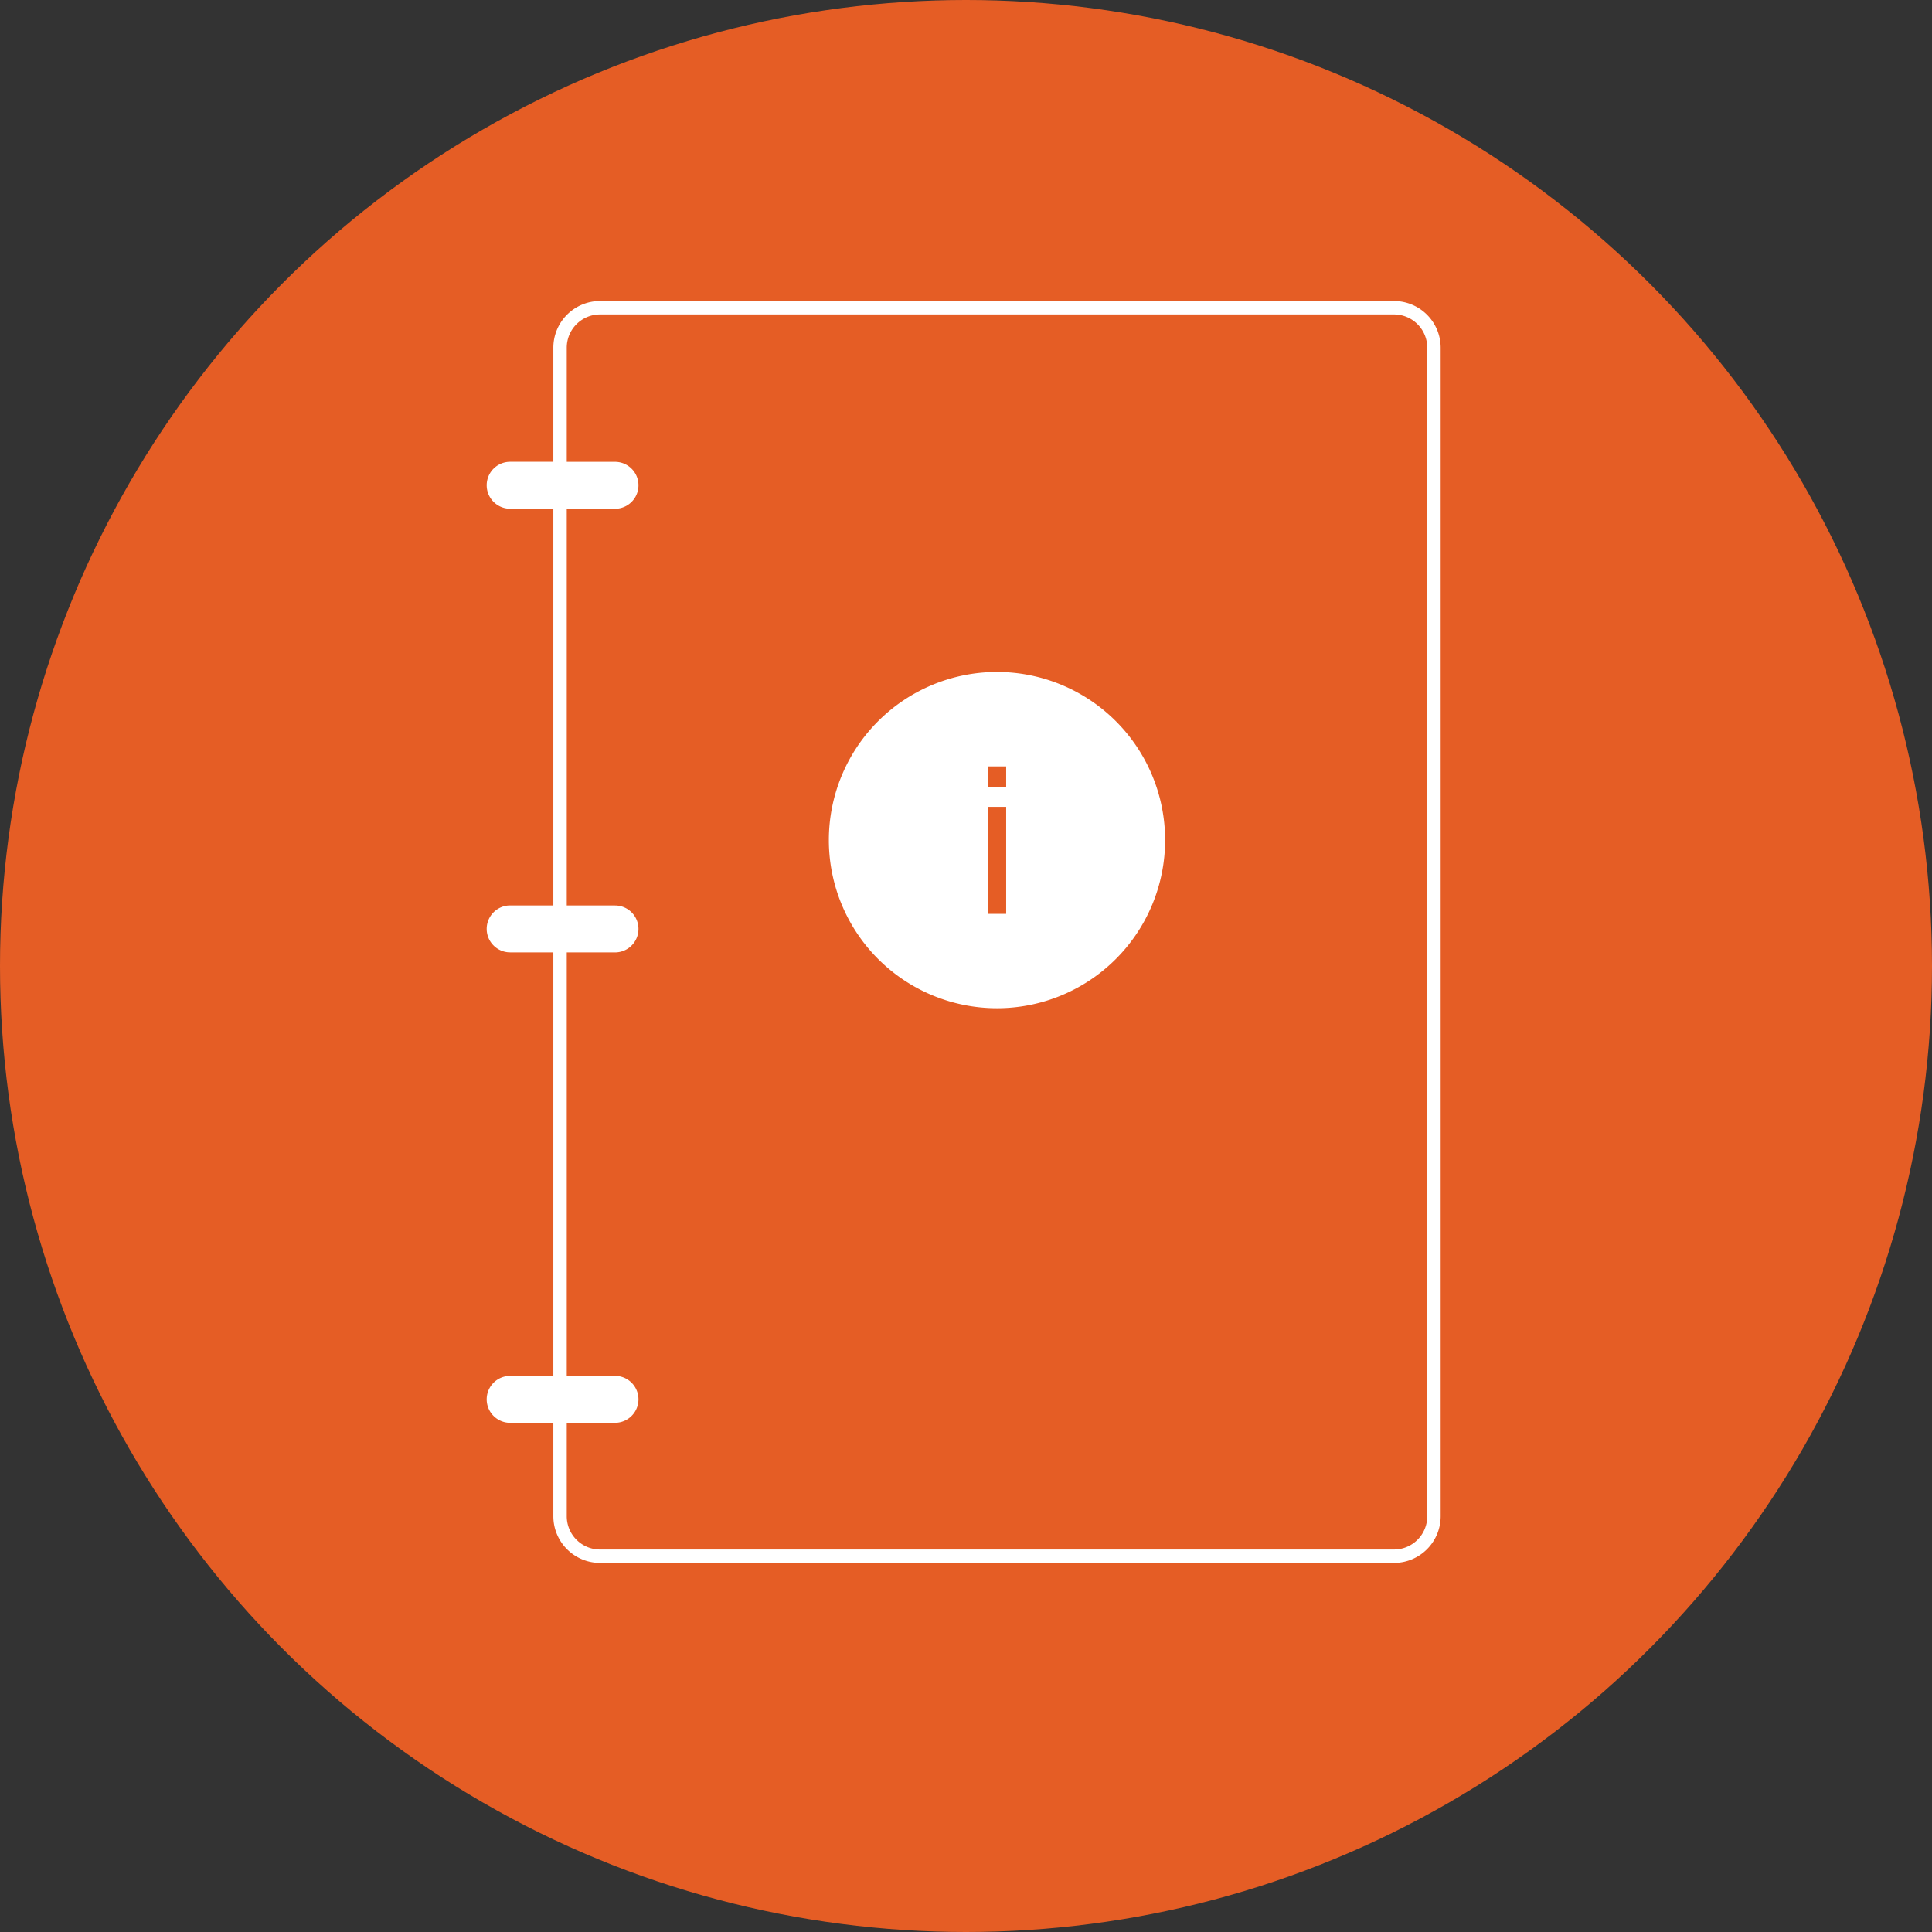
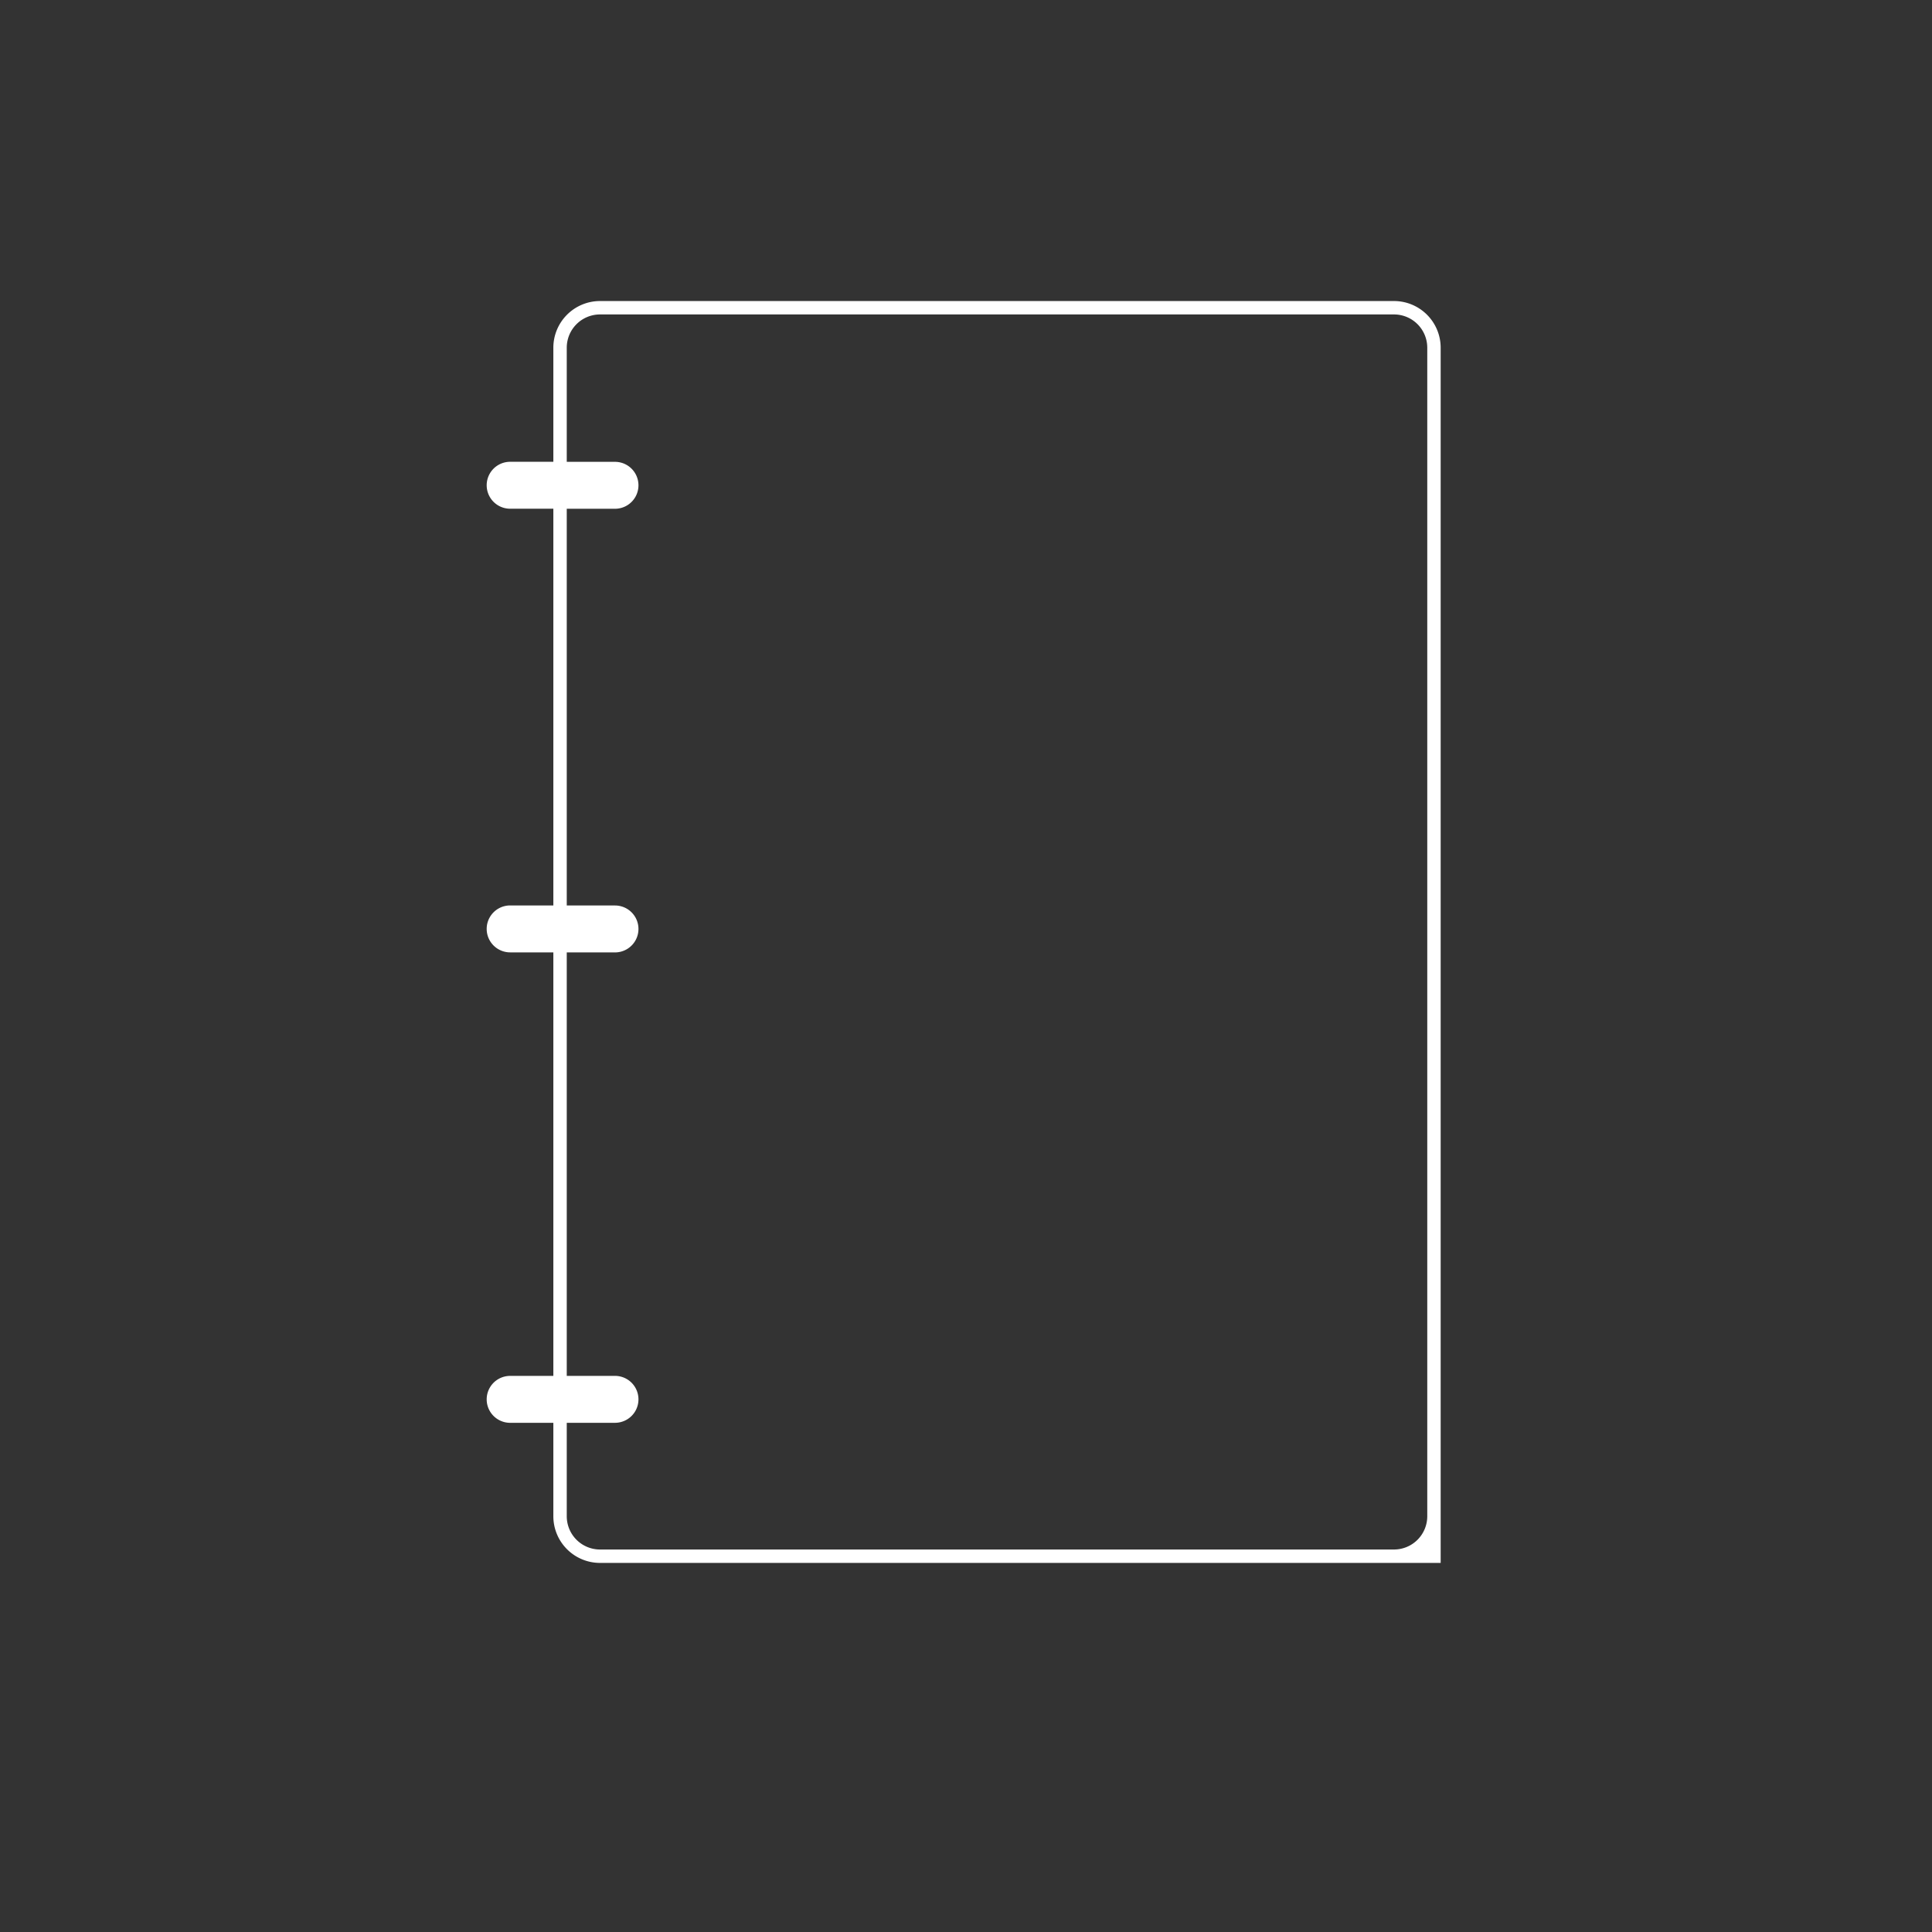
<svg xmlns="http://www.w3.org/2000/svg" width="131" height="131" viewBox="0 0 131 131">
  <rect x="0" y="0" width="131" height="131" fill="#333333" stroke="none" />
  <defs>
    <clipPath id="clip-path">
      <rect id="Rectangle_2713" data-name="Rectangle 2713" width="64.685" height="85.561" fill="none" />
    </clipPath>
  </defs>
  <g id="Toolbox_ViewSafetyManual" transform="translate(-508 -1097)">
-     <circle id="Ellipse_76" data-name="Ellipse 76" cx="65.5" cy="65.5" r="65.5" transform="translate(508 1097)" fill="#e55d25" />
    <g id="Group_1002" data-name="Group 1002" transform="translate(541 1117.412)">
      <g id="Group_1001" data-name="Group 1001" transform="translate(0 0)" clip-path="url(#clip-path)">
-         <path id="Path_22991" data-name="Path 22991" d="M61.522,0H7.682A3.166,3.166,0,0,0,4.52,3.162V10.9H1.591a1.591,1.591,0,0,0,0,3.182H4.52v26.9H1.591a1.591,1.591,0,1,0,0,3.182H4.52V72.881H1.591a1.591,1.591,0,1,0,0,3.182H4.52V82.4a3.166,3.166,0,0,0,3.162,3.162h53.84A3.166,3.166,0,0,0,64.685,82.4V3.162A3.166,3.166,0,0,0,61.522,0m2.254,82.4a2.256,2.256,0,0,1-2.254,2.253H7.682A2.256,2.256,0,0,1,5.429,82.4V76.062H8.7a1.591,1.591,0,1,0,0-3.182H5.429V44.167H8.7a1.591,1.591,0,0,0,0-3.182H5.429v-26.9H8.7a1.591,1.591,0,0,0,0-3.182H5.429V3.162A2.256,2.256,0,0,1,7.682.909h53.84a2.256,2.256,0,0,1,2.254,2.253Z" fill="#fff" />
-         <path id="Path_22992" data-name="Path 22992" d="M62.438,55.329a11.4,11.4,0,1,0,11.4,11.4,11.4,11.4,0,0,0-11.4-11.4m.623,16.4H61.816V64.476h1.245Zm0-8.607H61.816V61.734h1.245Z" transform="translate(-27.837 -30.178)" fill="#fff" />
+         <path id="Path_22991" data-name="Path 22991" d="M61.522,0H7.682A3.166,3.166,0,0,0,4.52,3.162V10.9H1.591a1.591,1.591,0,0,0,0,3.182H4.52v26.9H1.591a1.591,1.591,0,1,0,0,3.182H4.52V72.881H1.591a1.591,1.591,0,1,0,0,3.182H4.52V82.4a3.166,3.166,0,0,0,3.162,3.162A3.166,3.166,0,0,0,64.685,82.4V3.162A3.166,3.166,0,0,0,61.522,0m2.254,82.4a2.256,2.256,0,0,1-2.254,2.253H7.682A2.256,2.256,0,0,1,5.429,82.4V76.062H8.7a1.591,1.591,0,1,0,0-3.182H5.429V44.167H8.7a1.591,1.591,0,0,0,0-3.182H5.429v-26.9H8.7a1.591,1.591,0,0,0,0-3.182H5.429V3.162A2.256,2.256,0,0,1,7.682.909h53.84a2.256,2.256,0,0,1,2.254,2.253Z" fill="#fff" />
      </g>
    </g>
  </g>
</svg>